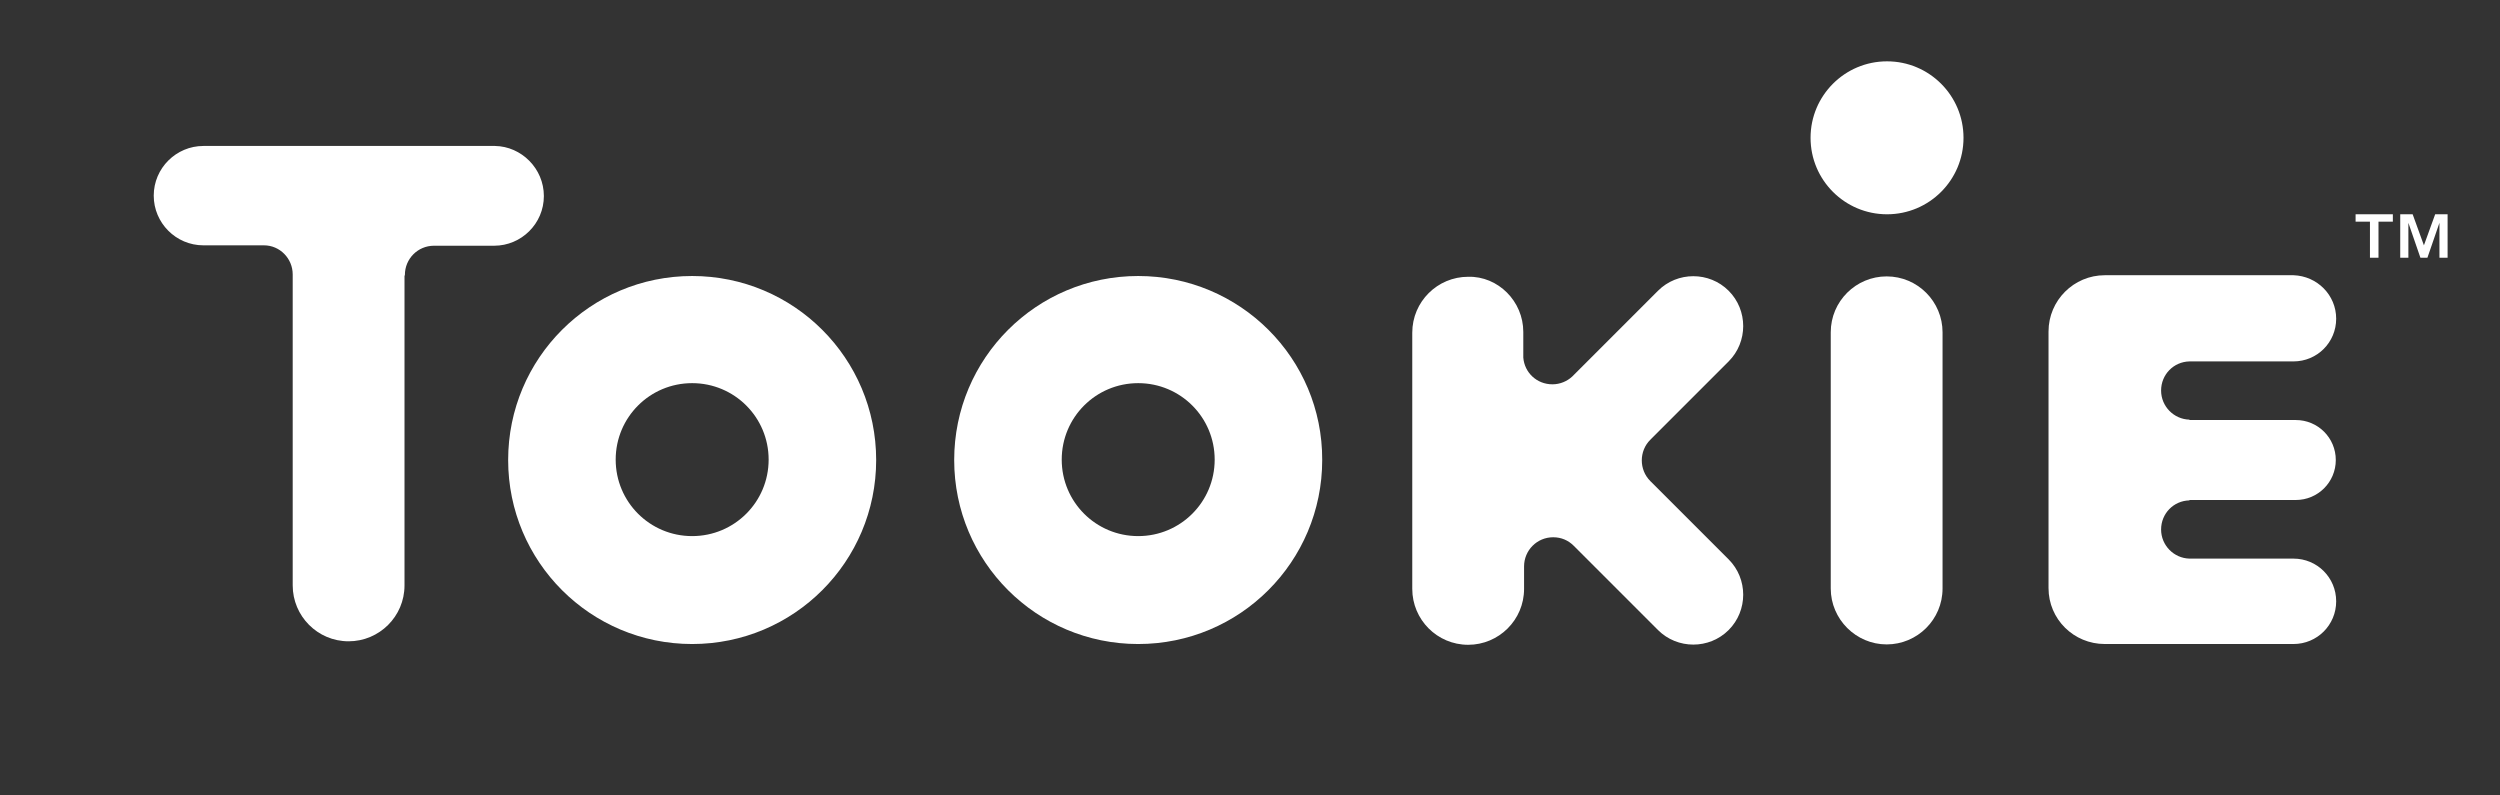
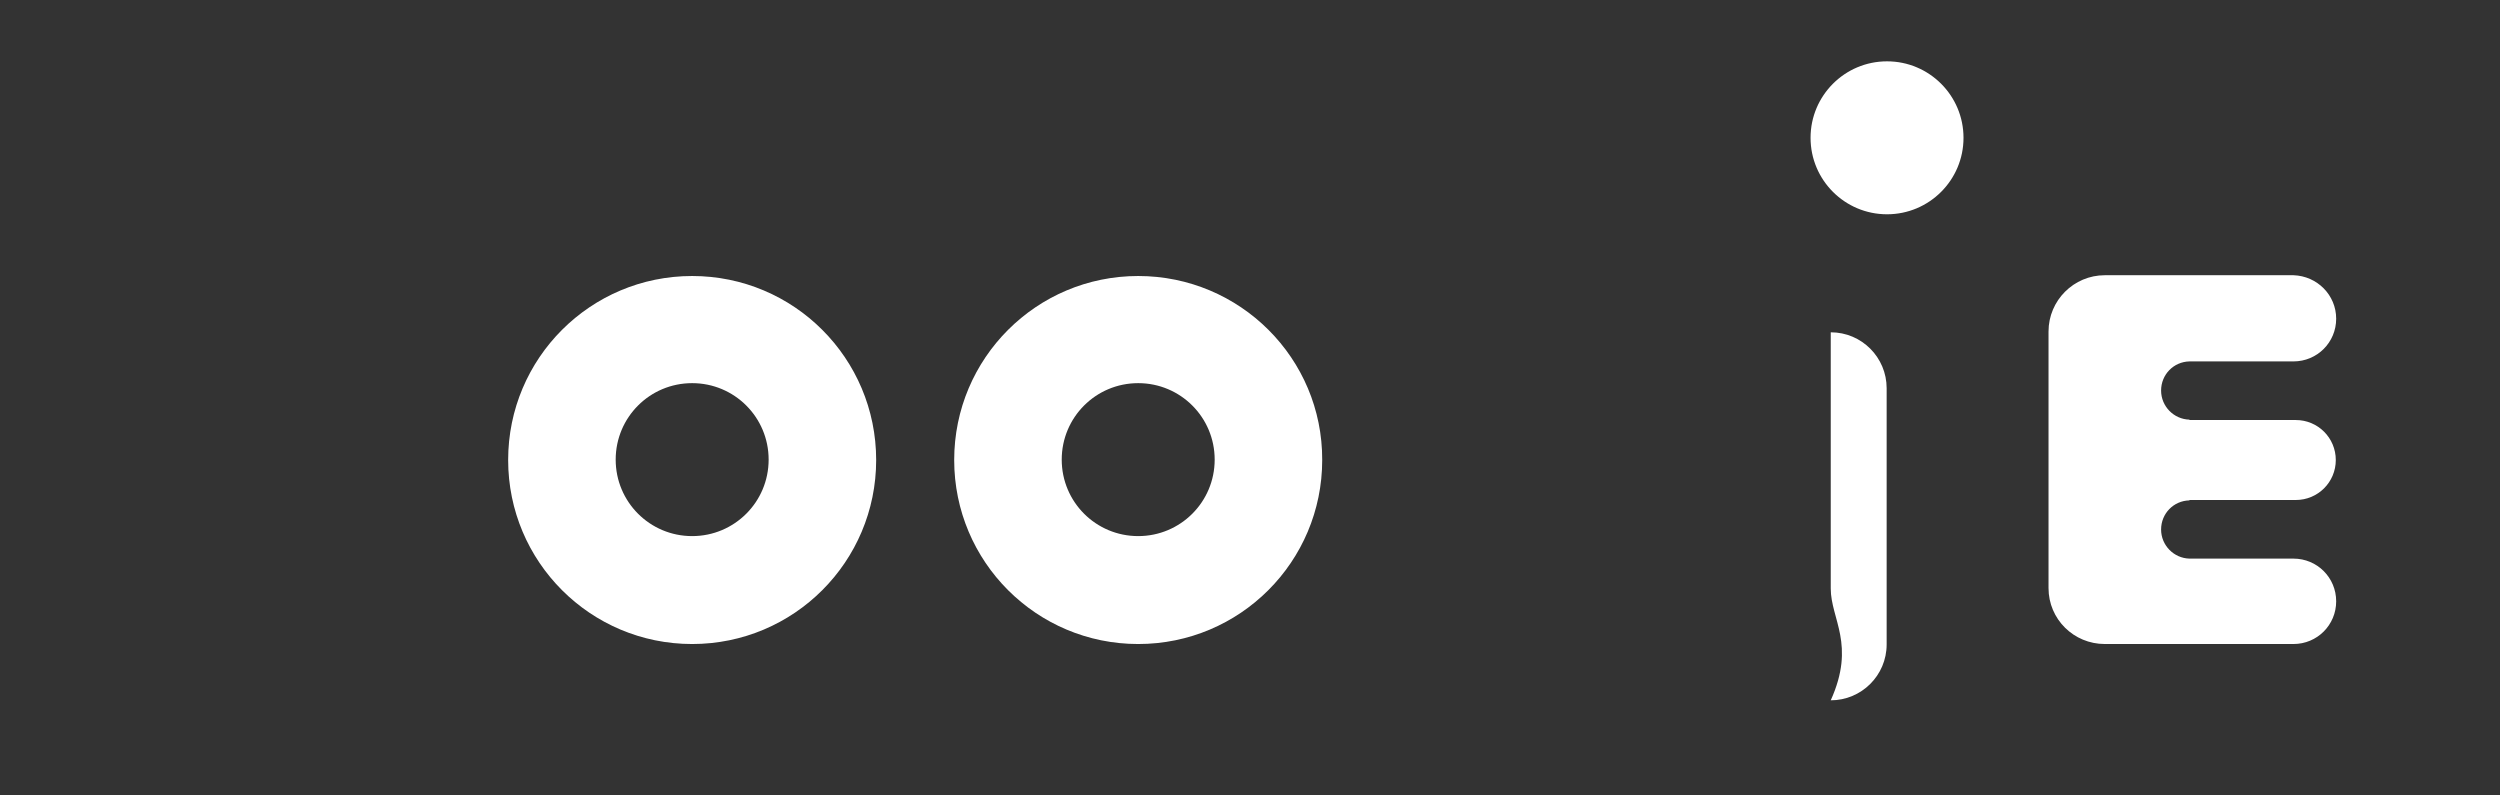
<svg xmlns="http://www.w3.org/2000/svg" version="1.1" id="Layer_1" x="0px" y="0px" viewBox="0 0 644 204.8" style="enable-background:new 0 0 644 204.8;" xml:space="preserve">
  <rect x="0" y="0" width="644" height="204.8" fill="#333333" stroke="none" />
  <style type="text/css">
	.st0{fill:#FFFFFF;}
</style>
  <g id="XMLID_338_">
    <g id="XMLID_343_">
      <g id="XMLID_344_">
        <g id="XMLID_345_">
          <g id="XMLID_351_">
            <path id="XMLID_356_" class="st0" d="M293.2,71.1c-26.2,0-47.4,21.2-47.4,47.4s21.2,47.4,47.4,47.4c26.2,0,47.4-21.2,47.4-47.4       C340.7,92.3,319.4,71.1,293.2,71.1z M293.2,138.1c-10.9,0-19.7-8.8-19.7-19.7s8.8-19.7,19.7-19.7c10.9,0,19.7,8.8,19.7,19.7       S304.1,138.1,293.2,138.1z" />
            <path id="XMLID_353_" class="st0" d="M178.3,71.1c-26.2,0-47.4,21.2-47.4,47.4s21.2,47.4,47.4,47.4c26.2,0,47.4-21.2,47.4-47.4       S204.5,71.1,178.3,71.1z M178.3,138.1c-10.9,0-19.7-8.8-19.7-19.7s8.8-19.7,19.7-19.7c10.9,0,19.7,8.8,19.7,19.7       S189.2,138.1,178.3,138.1z" />
-             <path id="XMLID_352_" class="st0" d="M140.1,50.5c0,7.1-5.8,12.8-12.8,12.8l-15.5,0c0,0,0,0,0,0c-4.2,0-7.5,3.4-7.5,7.5       c0,0.1,0,0.2-0.1,0.2l0,79.8c0,8-6.5,14.4-14.4,14.4c-8,0-14.4-6.5-14.4-14.4l0-79.9c0-0.1,0-0.1,0-0.2c0-4.1-3.3-7.5-7.4-7.5       l-15.6,0c-7.1,0-12.8-5.8-12.8-12.8c0-7.1,5.8-12.8,12.8-12.8l75.1,0C134.3,37.7,140.1,43.4,140.1,50.5z" />
          </g>
          <g id="XMLID_346_">
            <path id="XMLID_350_" class="st0" d="M601.8,82.1c0,6.1-4.9,11-11,11l-26.8,0v0c-4.1,0.1-7.3,3.4-7.3,7.5       c0,4.1,3.3,7.4,7.3,7.5v0.1l27.4,0c5.7,0,10.3,4.6,10.3,10.3c0,5.7-4.6,10.3-10.3,10.3l-27.4,0v0.1c-4.1,0.1-7.3,3.4-7.3,7.5       c0,4.1,3.3,7.4,7.3,7.5v0l26.8,0c6.1,0,11,4.9,11,11s-4.9,11-11,11c0,0-48,0-48.6,0c-8,0-14.5-6.4-14.5-14.4c0,0,0,0,0-0.1h0       l0-66c0-8,6.5-14.5,14.5-14.5l48.6,0C596.9,71.1,601.8,76,601.8,82.1z" />
-             <path id="XMLID_349_" class="st0" d="M471.6,151.6l0-66c0-8,6.5-14.4,14.4-14.4c8,0,14.4,6.5,14.4,14.4l0,66       c0,8-6.5,14.4-14.4,14.4C478.1,166,471.6,159.5,471.6,151.6z" />
+             <path id="XMLID_349_" class="st0" d="M471.6,151.6l0-66c8,0,14.4,6.5,14.4,14.4l0,66       c0,8-6.5,14.4-14.4,14.4C478.1,166,471.6,159.5,471.6,151.6z" />
            <circle id="XMLID_348_" class="st0" cx="486.1" cy="35.5" r="19.7" />
-             <path id="XMLID_347_" class="st0" d="M392.4,85.5l0,6.6c0.3,3.9,3.5,6.9,7.5,6.9c2,0,3.8-0.8,5.1-2l22.1-22.1       c5-5,13.2-5,18.2,0c5,5,5,13.2,0,18.2l-20.1,20.1c0,0,0,0.1-0.1,0.1c-2.9,2.9-2.9,7.7,0,10.6c0,0,0,0.1,0.1,0.1l20.1,20.1       c5,5,5,13.2,0,18.2c-5,5-13.2,5-18.2,0l-21.7-21.7c0,0,0,0,0,0c-1.4-1.4-3.2-2.2-5.3-2.2c-4.2,0-7.5,3.4-7.5,7.5       c0,0.1,0,0.2,0,0.3v5.5c0,8-6.5,14.4-14.4,14.4c-8,0-14.4-6.5-14.4-14.4l0-66c0-8,6.5-14.4,14.4-14.4       C385.9,71.1,392.4,77.6,392.4,85.5z" />
          </g>
        </g>
      </g>
    </g>
    <g id="XMLID_339_">
-       <path id="XMLID_340_" class="st0" d="M606.8,57.1v-1.9l9.6,0v1.9l-3.7,0v9.3l-2.2,0v-9.3L606.8,57.1z M621.5,55.2l2.9,8l2.9-8    l3.2,0v11.2l-2.1,0v-9l-3.1,9l-1.8,0l-3.1-9v9l-2.1,0V55.2L621.5,55.2z" />
-     </g>
+       </g>
  </g>
</svg>